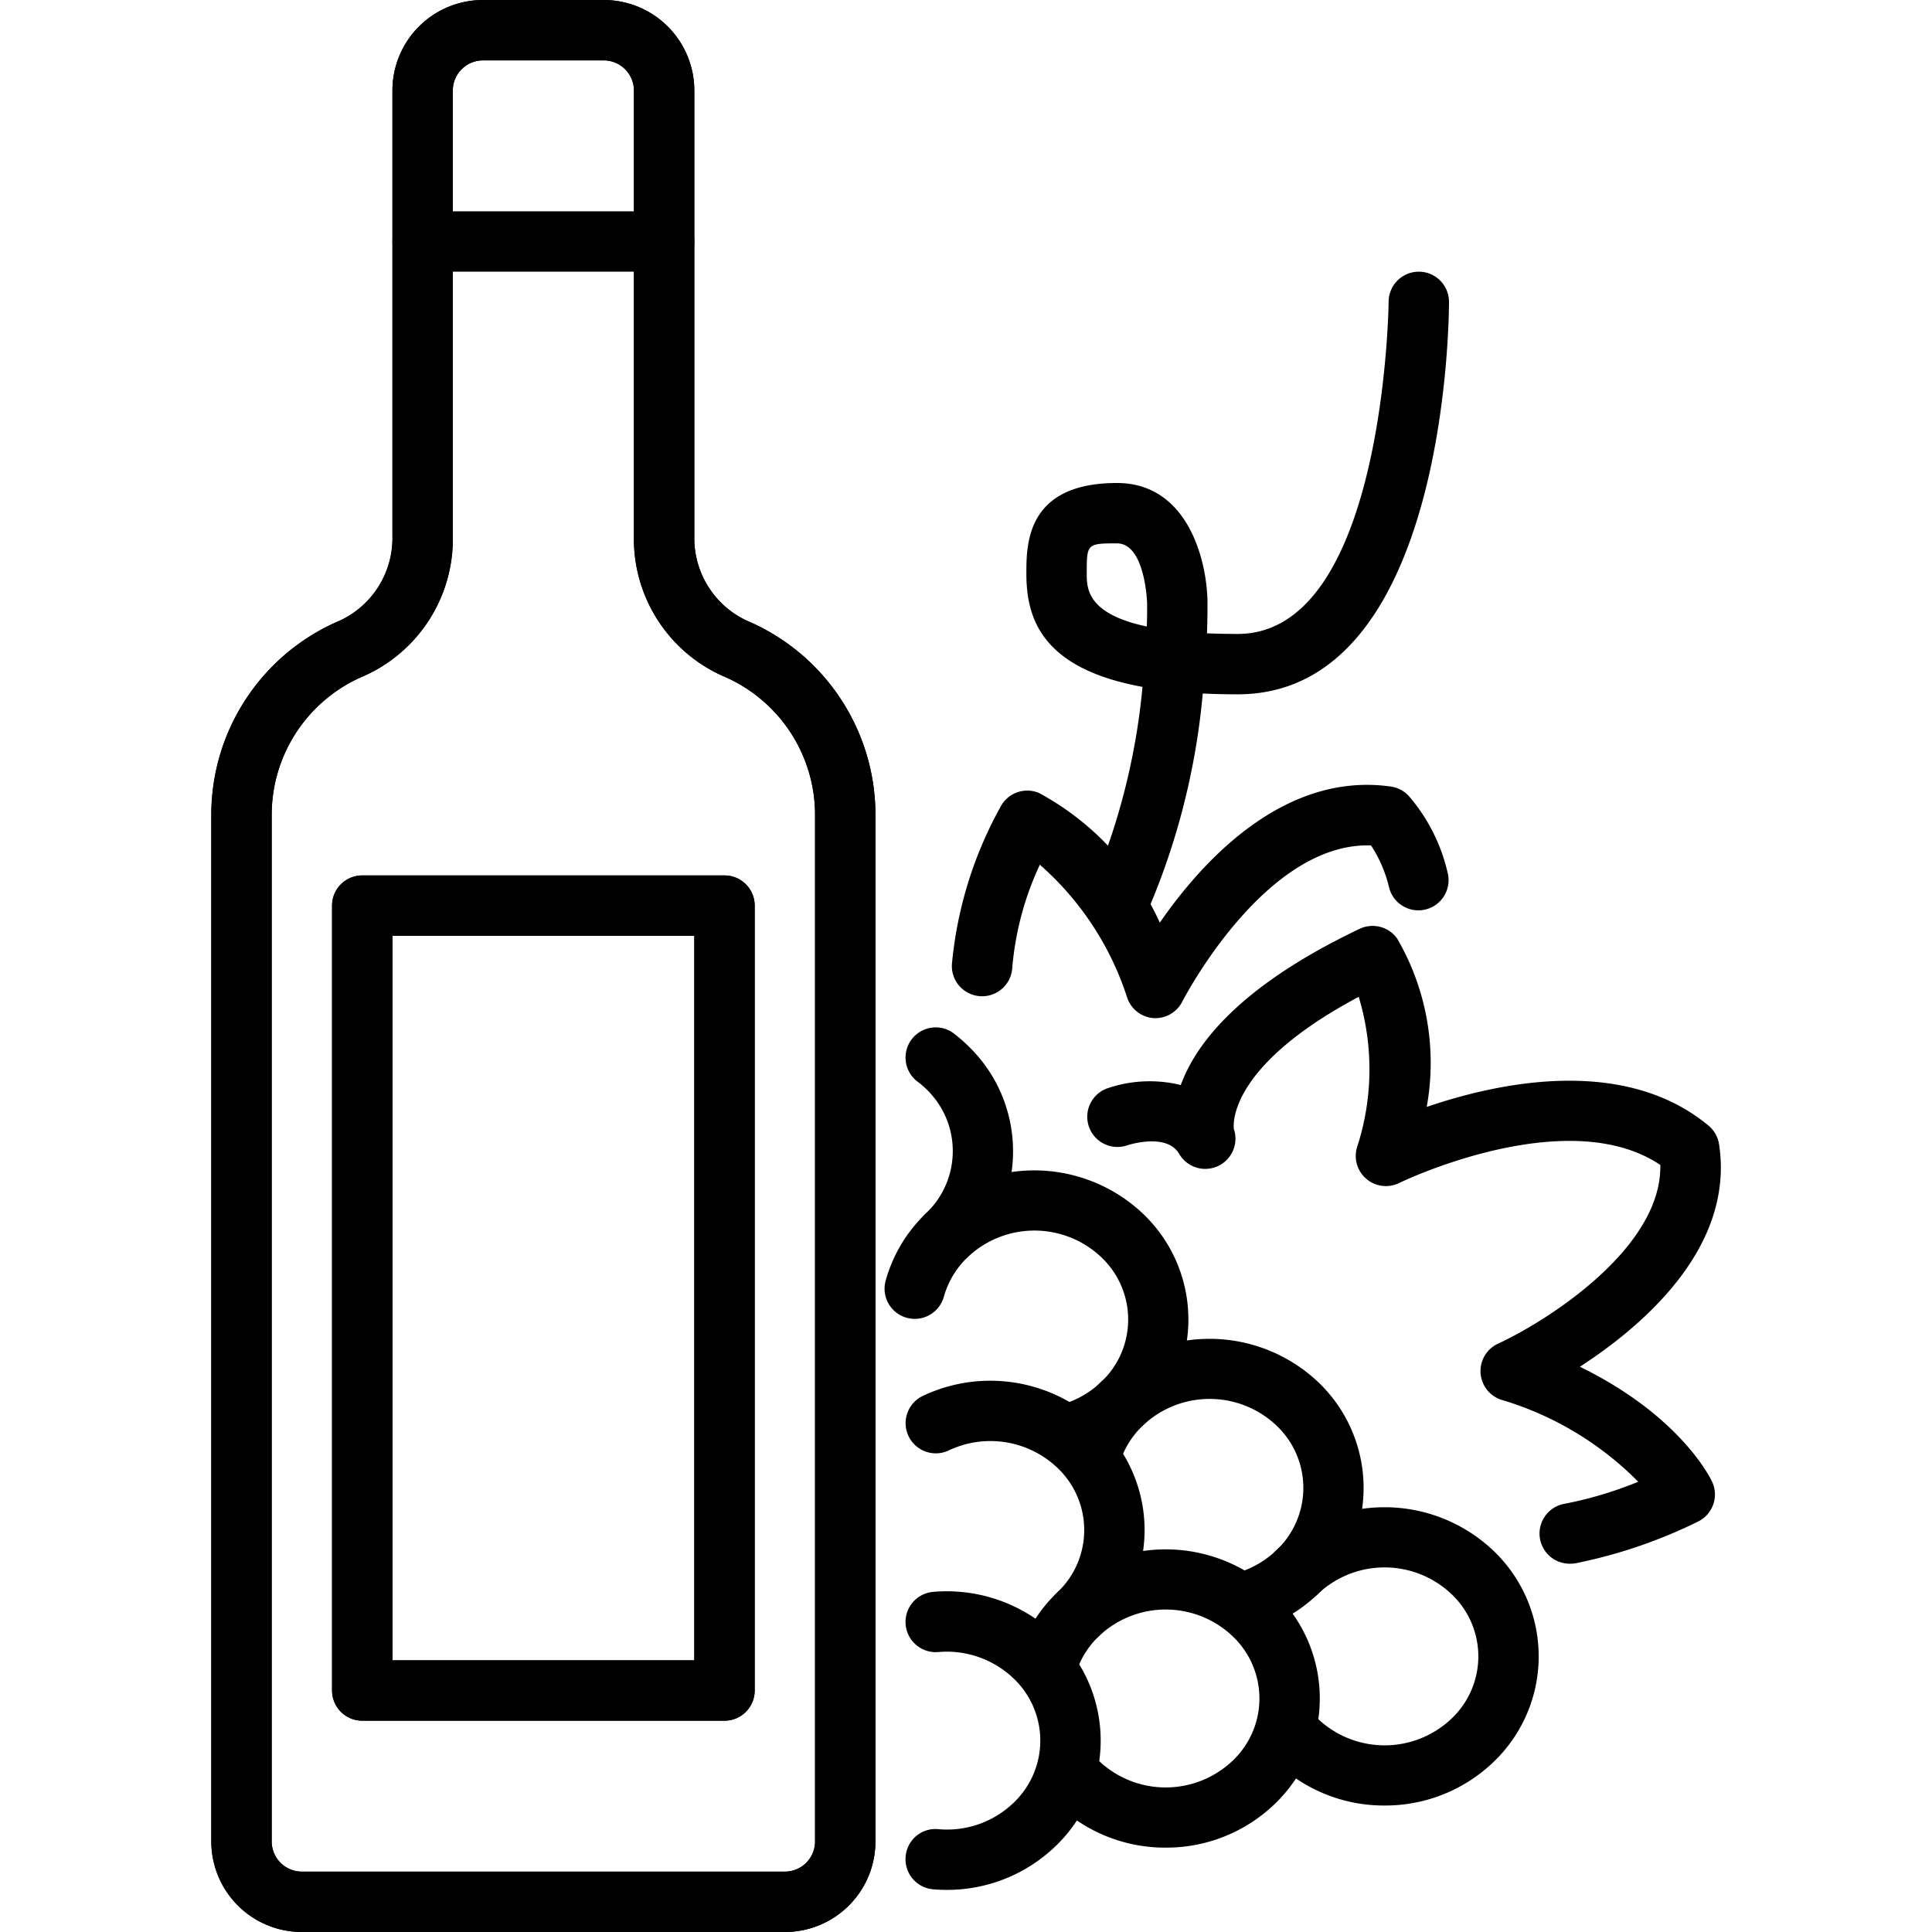
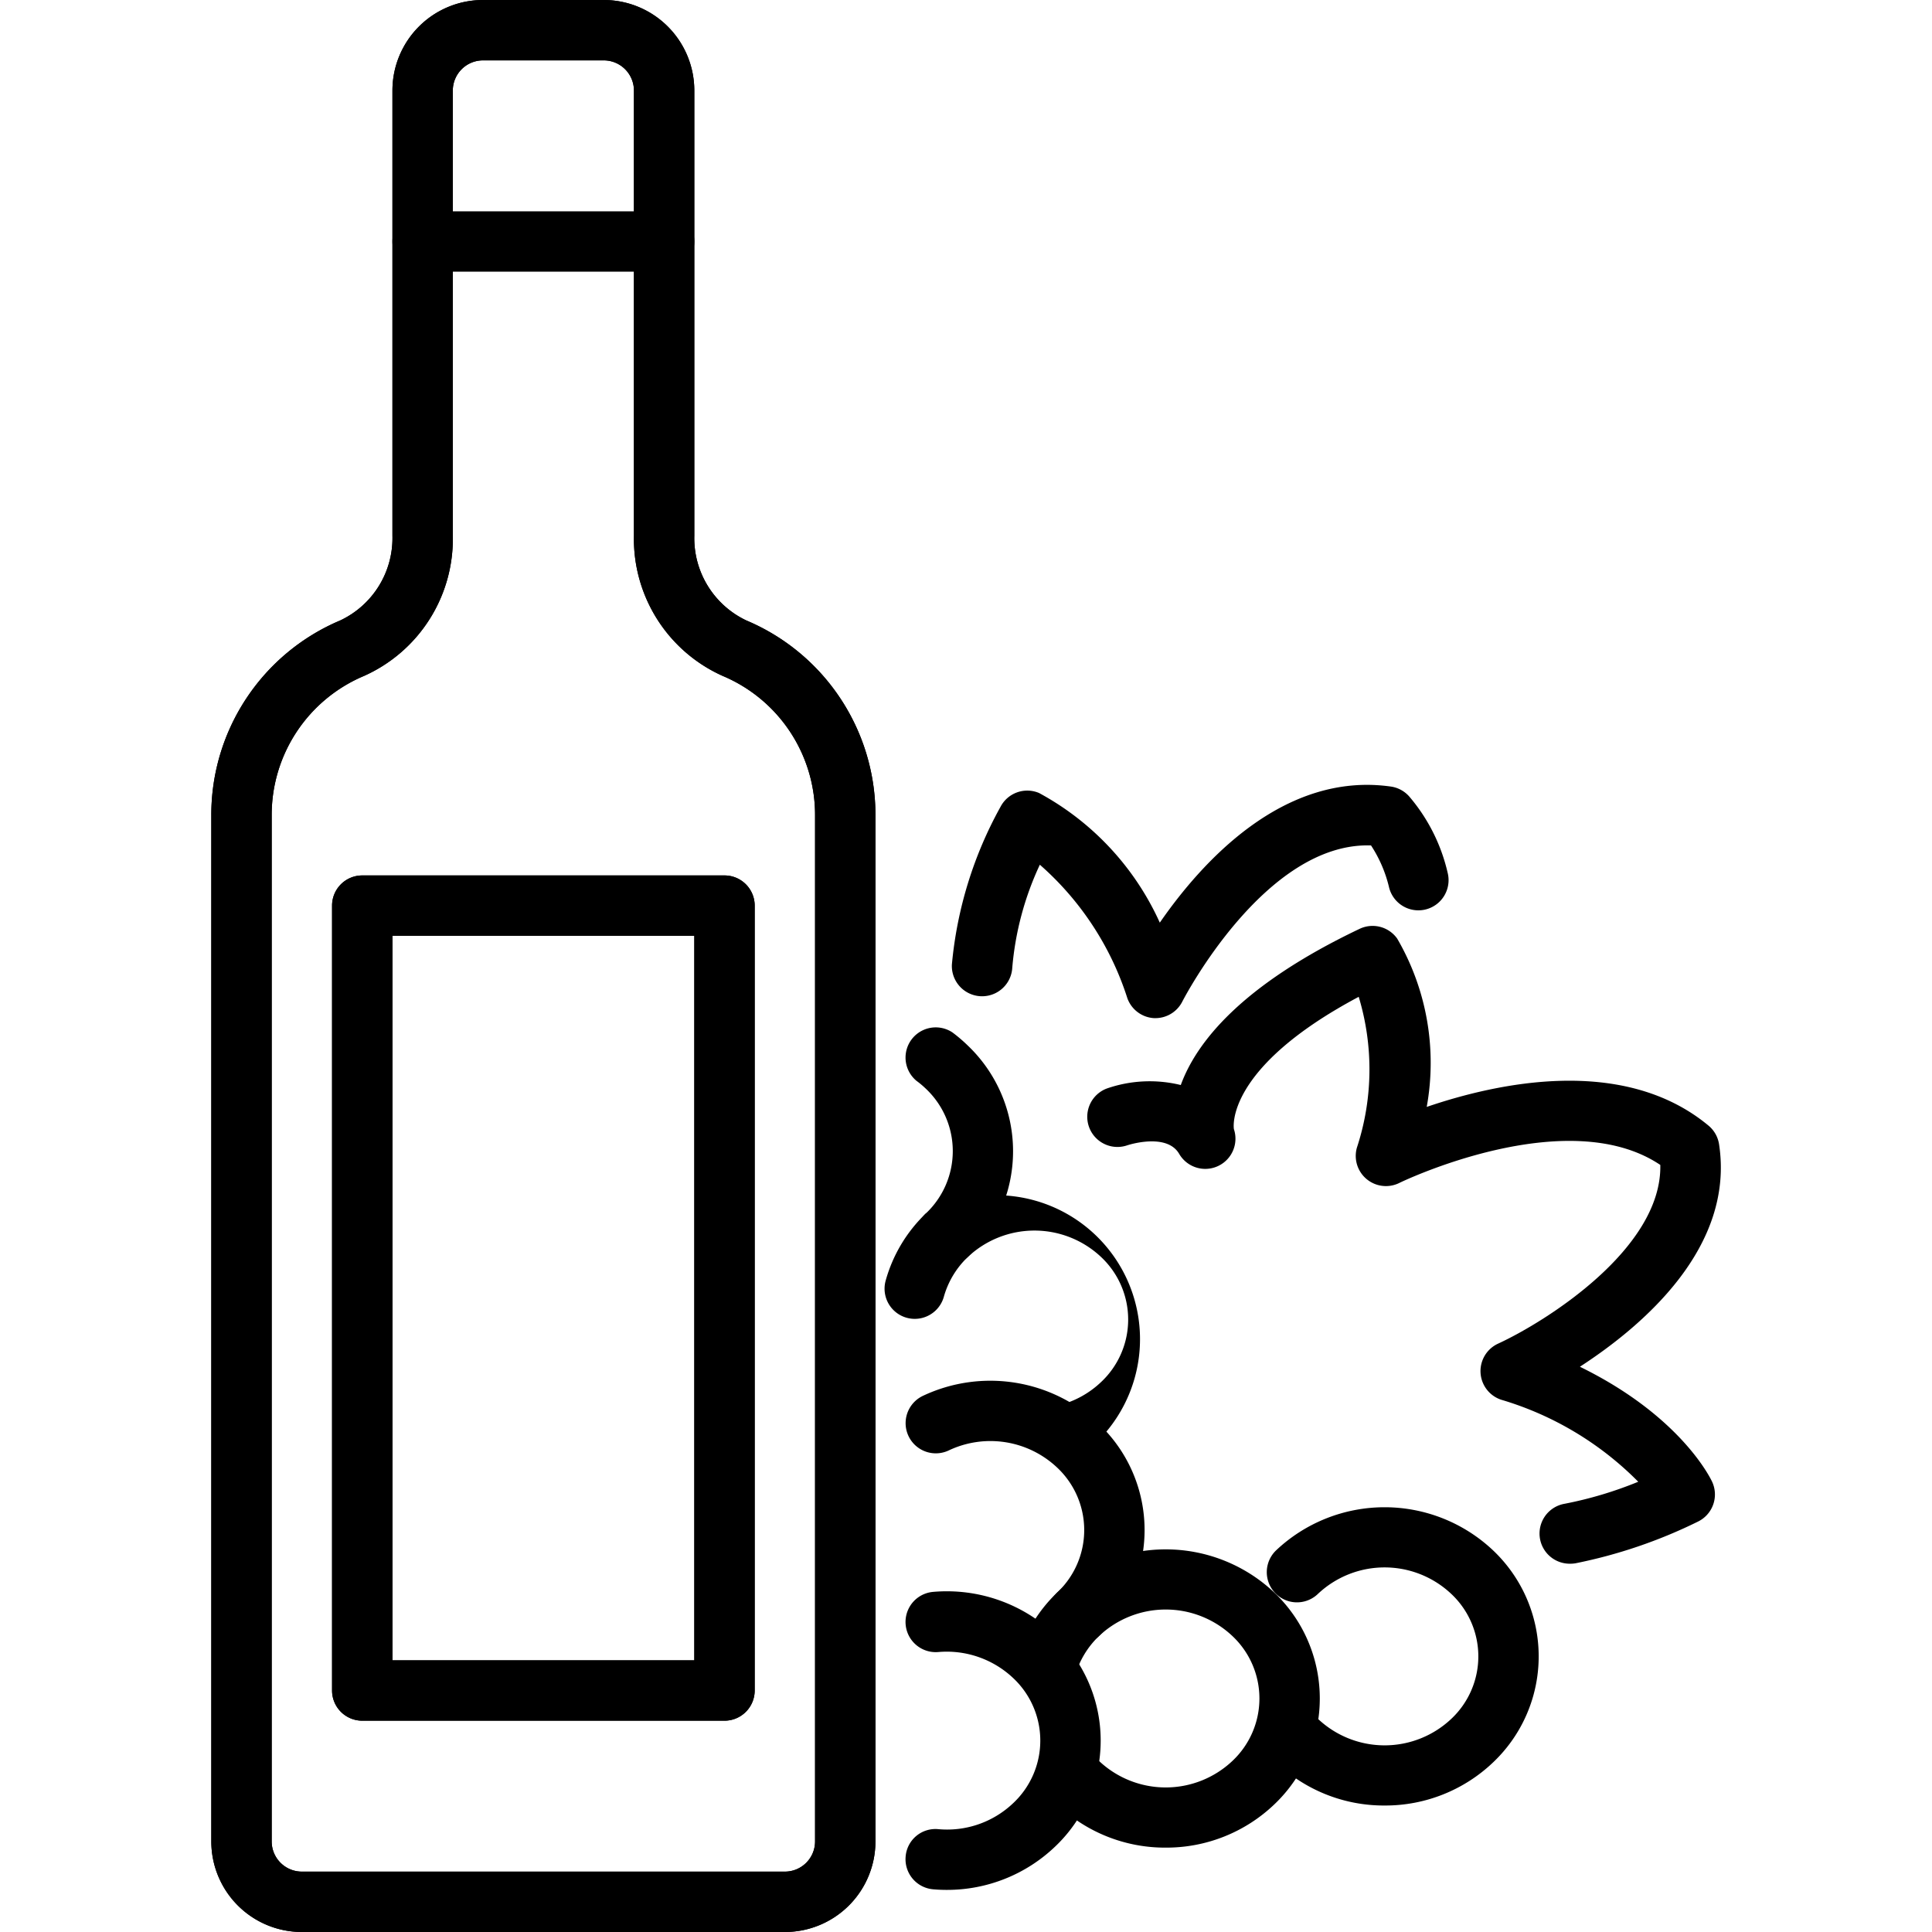
<svg xmlns="http://www.w3.org/2000/svg" id="Layer_1" data-name="Layer 1" viewBox="0 0 64 64" width="512" height="512">
  <path d="M26,64H10a3,3,0,0,1-3-3V27a6.989,6.989,0,0,1,4.275-6.449A3.015,3.015,0,0,0,13,17.754V3a3,3,0,0,1,3-3h4a3,3,0,0,1,3,3V17.754a3.015,3.015,0,0,0,1.725,2.8A6.989,6.989,0,0,1,29,27V61A3,3,0,0,1,26,64ZM16,2a1,1,0,0,0-1,1V17.754a4.97,4.97,0,0,1-2.946,4.639A4.993,4.993,0,0,0,9,27V61a1,1,0,0,0,1,1H26a1,1,0,0,0,1-1V27a4.993,4.993,0,0,0-3.054-4.607A4.97,4.97,0,0,1,21,17.754V3a1,1,0,0,0-1-1Z" />
  <path d="M24,57H12a1,1,0,0,1-1-1V30a1,1,0,0,1,1-1H24a1,1,0,0,1,1,1V56A1,1,0,0,1,24,57ZM13,55H23V31H13Z" />
  <path d="M26,64H10a3,3,0,0,1-3-3V27a6.989,6.989,0,0,1,4.275-6.449A3.015,3.015,0,0,0,13,17.754V3a3,3,0,0,1,3-3h4a3,3,0,0,1,3,3V17.754a3.015,3.015,0,0,0,1.725,2.8A6.989,6.989,0,0,1,29,27V61A3,3,0,0,1,26,64ZM16,2a1,1,0,0,0-1,1V17.754a4.97,4.97,0,0,1-2.946,4.639A4.993,4.993,0,0,0,9,27V61a1,1,0,0,0,1,1H26a1,1,0,0,0,1-1V27a4.993,4.993,0,0,0-3.054-4.607A4.97,4.97,0,0,1,21,17.754V3a1,1,0,0,0-1-1Z" />
  <path d="M24,57H12a1,1,0,0,1-1-1V30a1,1,0,0,1,1-1H24a1,1,0,0,1,1,1V56A1,1,0,0,1,24,57ZM13,55H23V31H13Z" />
  <path d="M22,9H14a1,1,0,0,1,0-2h8a1,1,0,0,1,0,2Z" />
  <path d="M31.361,62.605c-.148,0-.3-.006-.445-.019A1,1,0,0,1,30,61.506a.99.99,0,0,1,1.081-.913,3.174,3.174,0,0,0,2.485-.864,2.839,2.839,0,0,0,0-4.138,3.206,3.206,0,0,0-2.485-.865,1,1,0,1,1-.168-1.993,5.2,5.2,0,0,1,4.04,1.416,4.839,4.839,0,0,1,0,7.021A5.176,5.176,0,0,1,31.361,62.605Z" />
  <path d="M35.713,54.475a1,1,0,0,1-.692-1.721,2.838,2.838,0,0,0,0-4.137,3.221,3.221,0,0,0-3.594-.569,1,1,0,0,1-.854-1.809,5.231,5.231,0,0,1,5.833.936,4.836,4.836,0,0,1,0,7.021A1,1,0,0,1,35.713,54.475Z" />
  <path d="M38.616,61.205a5.171,5.171,0,0,1-3.595-1.429,1,1,0,1,1,1.385-1.443,3.218,3.218,0,0,0,4.419,0,2.838,2.838,0,0,0,0-4.137,3.218,3.218,0,0,0-4.419,0,2.912,2.912,0,0,0-.792,1.315,1,1,0,1,1-1.927-.536,4.912,4.912,0,0,1,1.334-2.221,5.236,5.236,0,0,1,7.19,0,4.838,4.838,0,0,1,0,7.021A5.176,5.176,0,0,1,38.616,61.205Z" />
-   <path d="M35.325,48.522a1,1,0,0,1-.248-1.969,3.148,3.148,0,0,0,1.4-.773,2.839,2.839,0,0,0,0-4.138,3.219,3.219,0,0,0-4.419,0,2.907,2.907,0,0,0-.792,1.315,1,1,0,0,1-1.927-.536A4.9,4.9,0,0,1,30.667,40.2a5.236,5.236,0,0,1,7.19,0,4.837,4.837,0,0,1,0,7.022,5.15,5.15,0,0,1-2.283,1.269A1.023,1.023,0,0,1,35.325,48.522Z" />
-   <path d="M41.129,54.1a1,1,0,0,1-.249-1.968,3.149,3.149,0,0,0,1.4-.775,2.839,2.839,0,0,0,0-4.138,3.219,3.219,0,0,0-4.419,0,2.919,2.919,0,0,0-.792,1.315A1,1,0,1,1,35.138,48a4.929,4.929,0,0,1,1.334-2.221,5.238,5.238,0,0,1,7.19,0,4.839,4.839,0,0,1,0,7.022,5.148,5.148,0,0,1-2.284,1.269A.972.972,0,0,1,41.129,54.1Z" />
+   <path d="M35.325,48.522a1,1,0,0,1-.248-1.969,3.148,3.148,0,0,0,1.4-.773,2.839,2.839,0,0,0,0-4.138,3.219,3.219,0,0,0-4.419,0,2.907,2.907,0,0,0-.792,1.315,1,1,0,0,1-1.927-.536A4.9,4.9,0,0,1,30.667,40.2A1.023,1.023,0,0,1,35.325,48.522Z" />
  <path d="M45.872,59.81a5.168,5.168,0,0,1-3.6-1.43,1,1,0,0,1,1.387-1.441,3.217,3.217,0,0,0,4.417,0,2.838,2.838,0,0,0,0-4.138,3.218,3.218,0,0,0-4.419,0,1,1,0,0,1-1.386-1.442,5.235,5.235,0,0,1,7.19,0,4.837,4.837,0,0,1,0,7.022A5.175,5.175,0,0,1,45.872,59.81Z" />
  <path d="M31.36,41.921a1,1,0,0,1-.693-1.721,2.839,2.839,0,0,0,0-4.138,2.975,2.975,0,0,0-.307-.258A1,1,0,0,1,31.55,34.2a5.039,5.039,0,0,1,.5.426,4.838,4.838,0,0,1,0,7.021A1,1,0,0,1,31.36,41.921Z" />
  <path d="M38.286,33.727h-.057a1,1,0,0,1-.883-.658,9.888,9.888,0,0,0-2.9-4.424,10.032,10.032,0,0,0-.913,3.411,1,1,0,1,1-2-.11,13.248,13.248,0,0,1,1.608-5.215,1,1,0,0,1,1.279-.462,9.177,9.177,0,0,1,4,4.295c1.394-2.015,4.1-5.013,7.657-4.508a1,1,0,0,1,.6.322,5.934,5.934,0,0,1,1.277,2.528,1,1,0,1,1-1.937.5,4.374,4.374,0,0,0-.6-1.4c-3.52-.118-6.222,5.115-6.25,5.17A1,1,0,0,1,38.286,33.727Z" />
  <path d="M52,51.8a1,1,0,0,1-.179-1.984,12.879,12.879,0,0,0,2.448-.731,10.626,10.626,0,0,0-4.543-2.718,1,1,0,0,1-.1-1.857C51.19,43.79,55.057,41.37,55,38.59c-3.1-2.079-8.595.568-8.652.6a1,1,0,0,1-1.4-1.169,8.294,8.294,0,0,0,.061-5c-4.462,2.375-4.141,4.364-4.134,4.384a1,1,0,0,1-1.813.819c-.416-.718-1.717-.286-1.729-.281a1,1,0,0,1-.662-1.887,4.328,4.328,0,0,1,2.444-.113c.511-1.4,1.987-3.3,5.924-5.174a1,1,0,0,1,1.244.322,8.183,8.183,0,0,1,.979,5.577c2.36-.806,6.53-1.708,9.334.619a1,1,0,0,1,.35.618c.522,3.411-2.513,6.01-4.61,7.37,3.348,1.637,4.335,3.712,4.382,3.814a1,1,0,0,1-.479,1.32,16.493,16.493,0,0,1-4.054,1.378A1.116,1.116,0,0,1,52,51.8Z" />
-   <path d="M37,31a1,1,0,0,1-.9-1.446,22.19,22.19,0,0,0,1.747-6.8C34.505,22.144,34,20.484,34,19c0-.974,0-3,3-3,2.373,0,3,2.617,3,4q0,.5-.017.979c.314.014.652.021,1.017.021,4.854,0,5-10.891,5-11a1,1,0,0,1,1-1h0a1,1,0,0,1,1,1c0,.531-.08,13-7,13-.409,0-.794-.009-1.157-.027A23.569,23.569,0,0,1,37.9,30.447,1,1,0,0,1,37,31Zm0-13c-1,0-1,.019-1,1,0,.478,0,1.334,1.989,1.754C38,20.507,38,20.255,38,20,38,19.983,37.944,18,37,18Z" />
</svg>